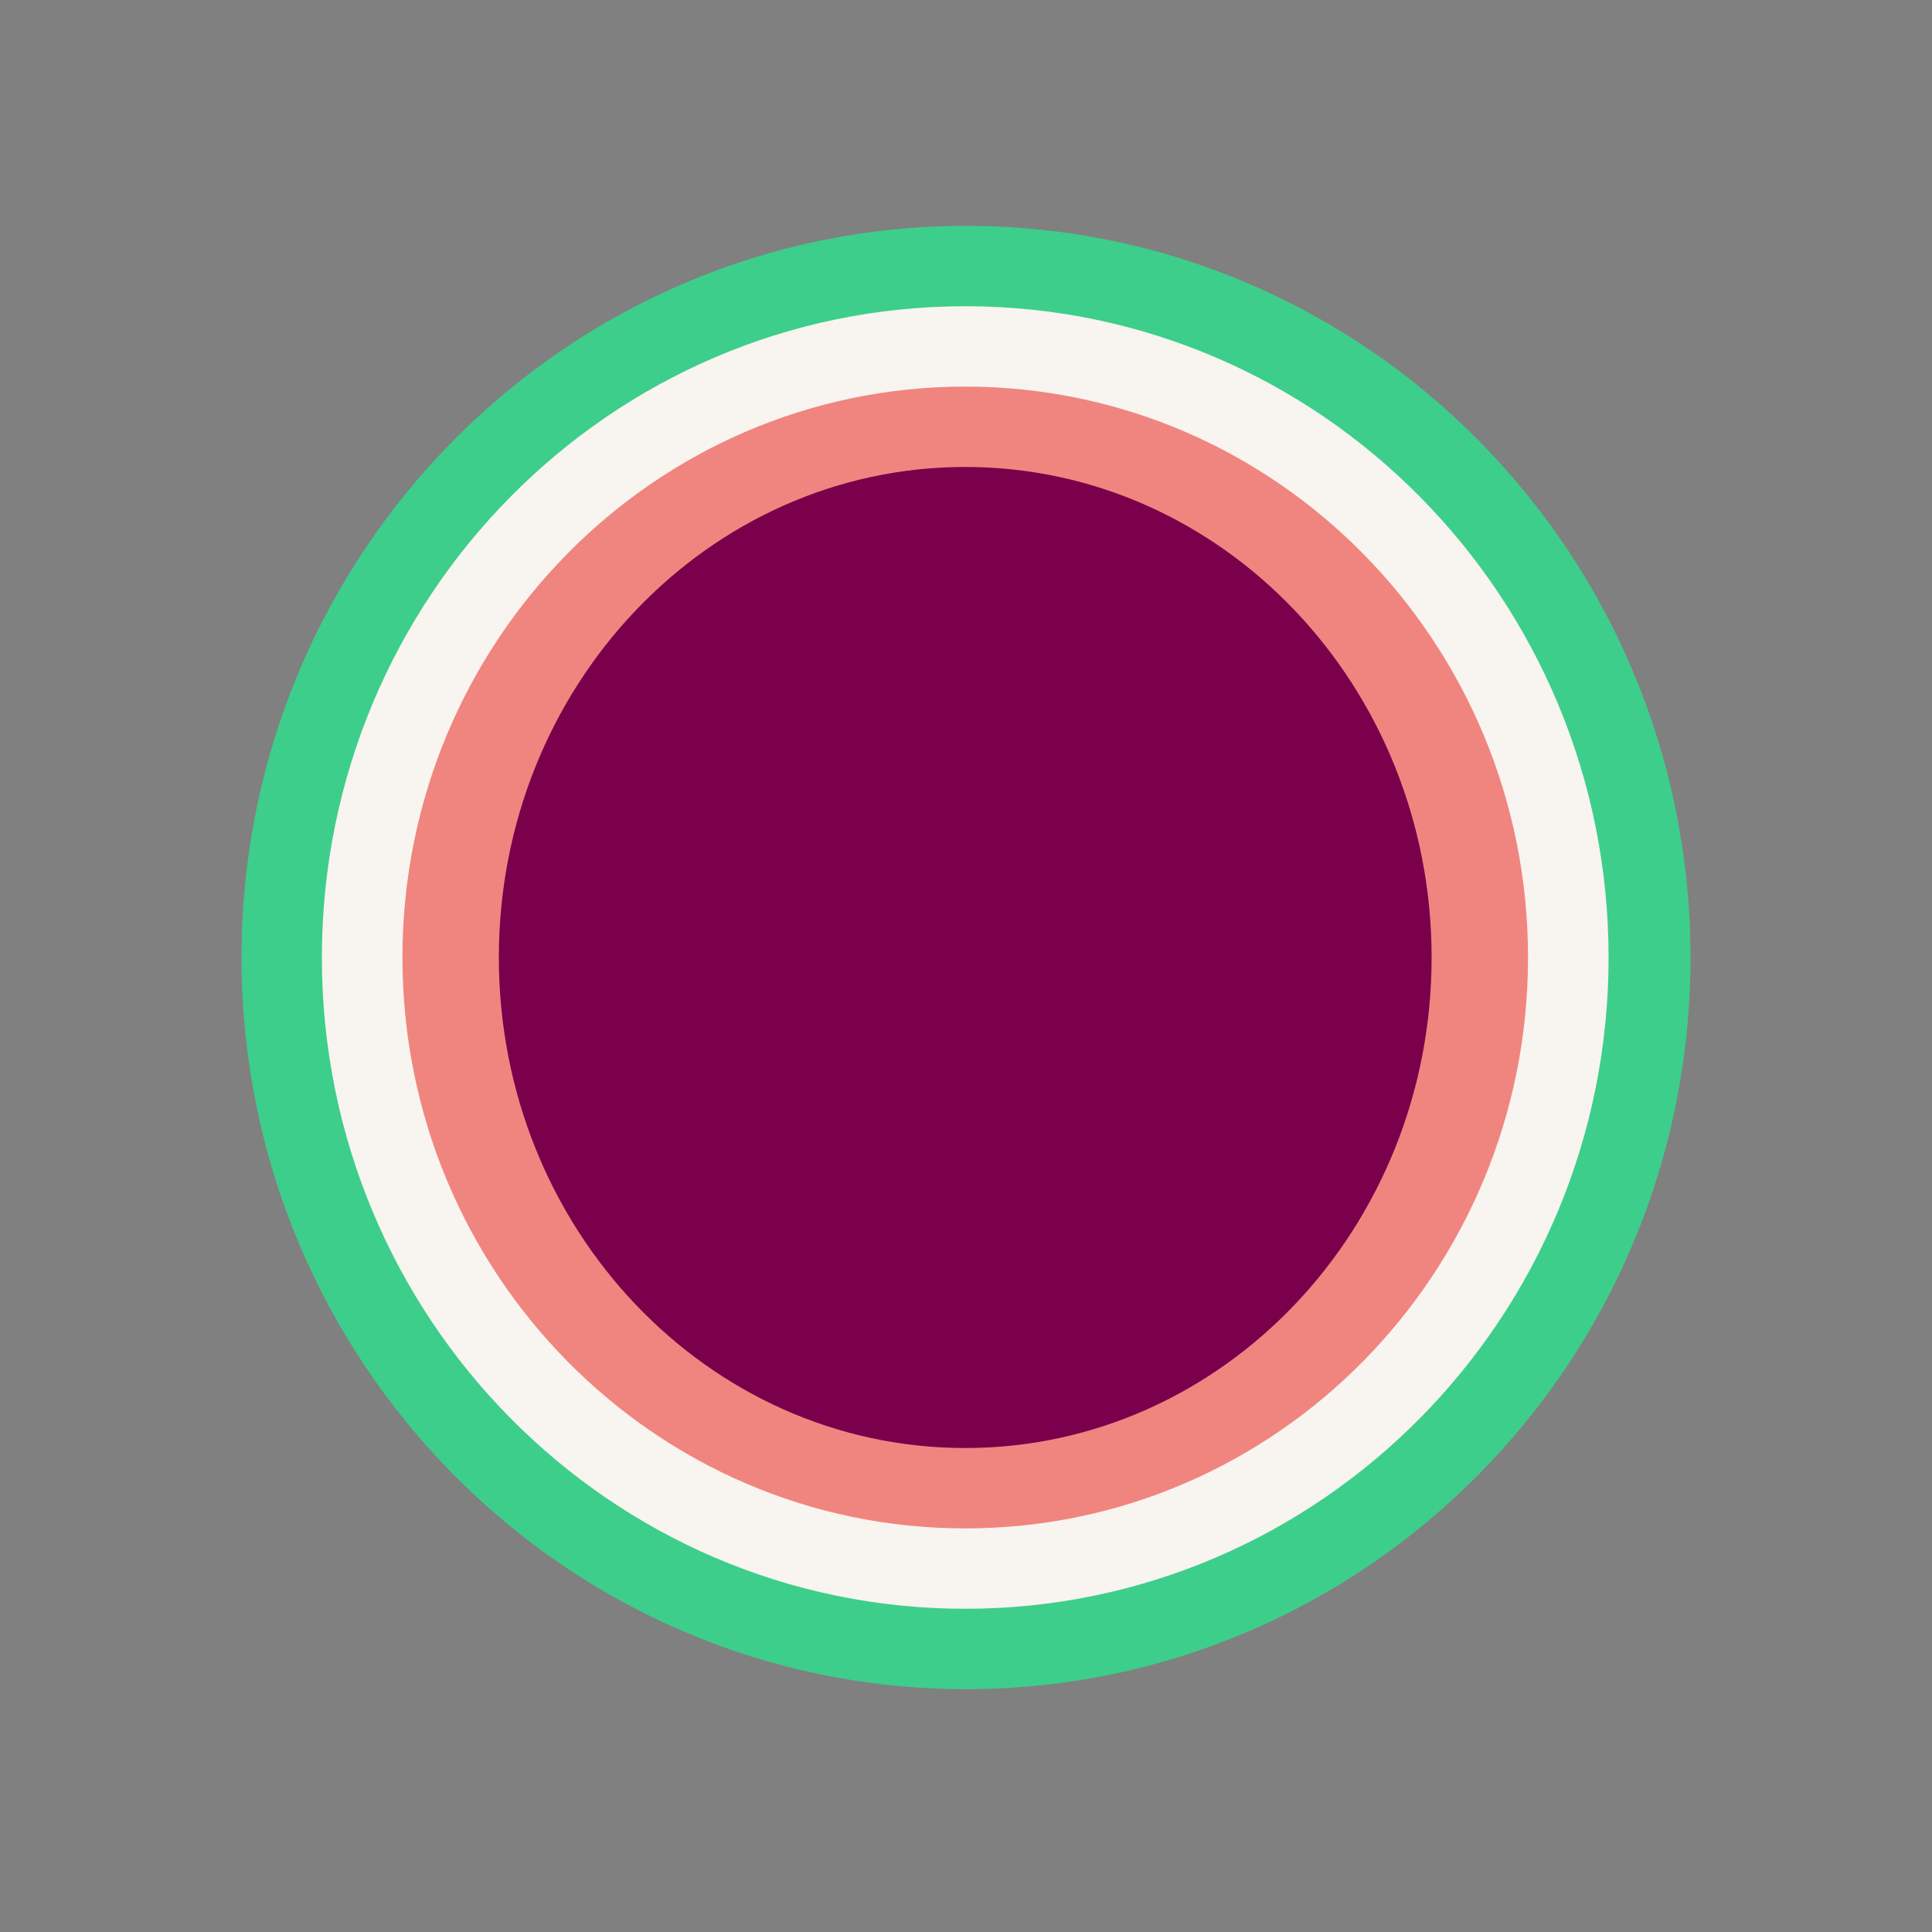
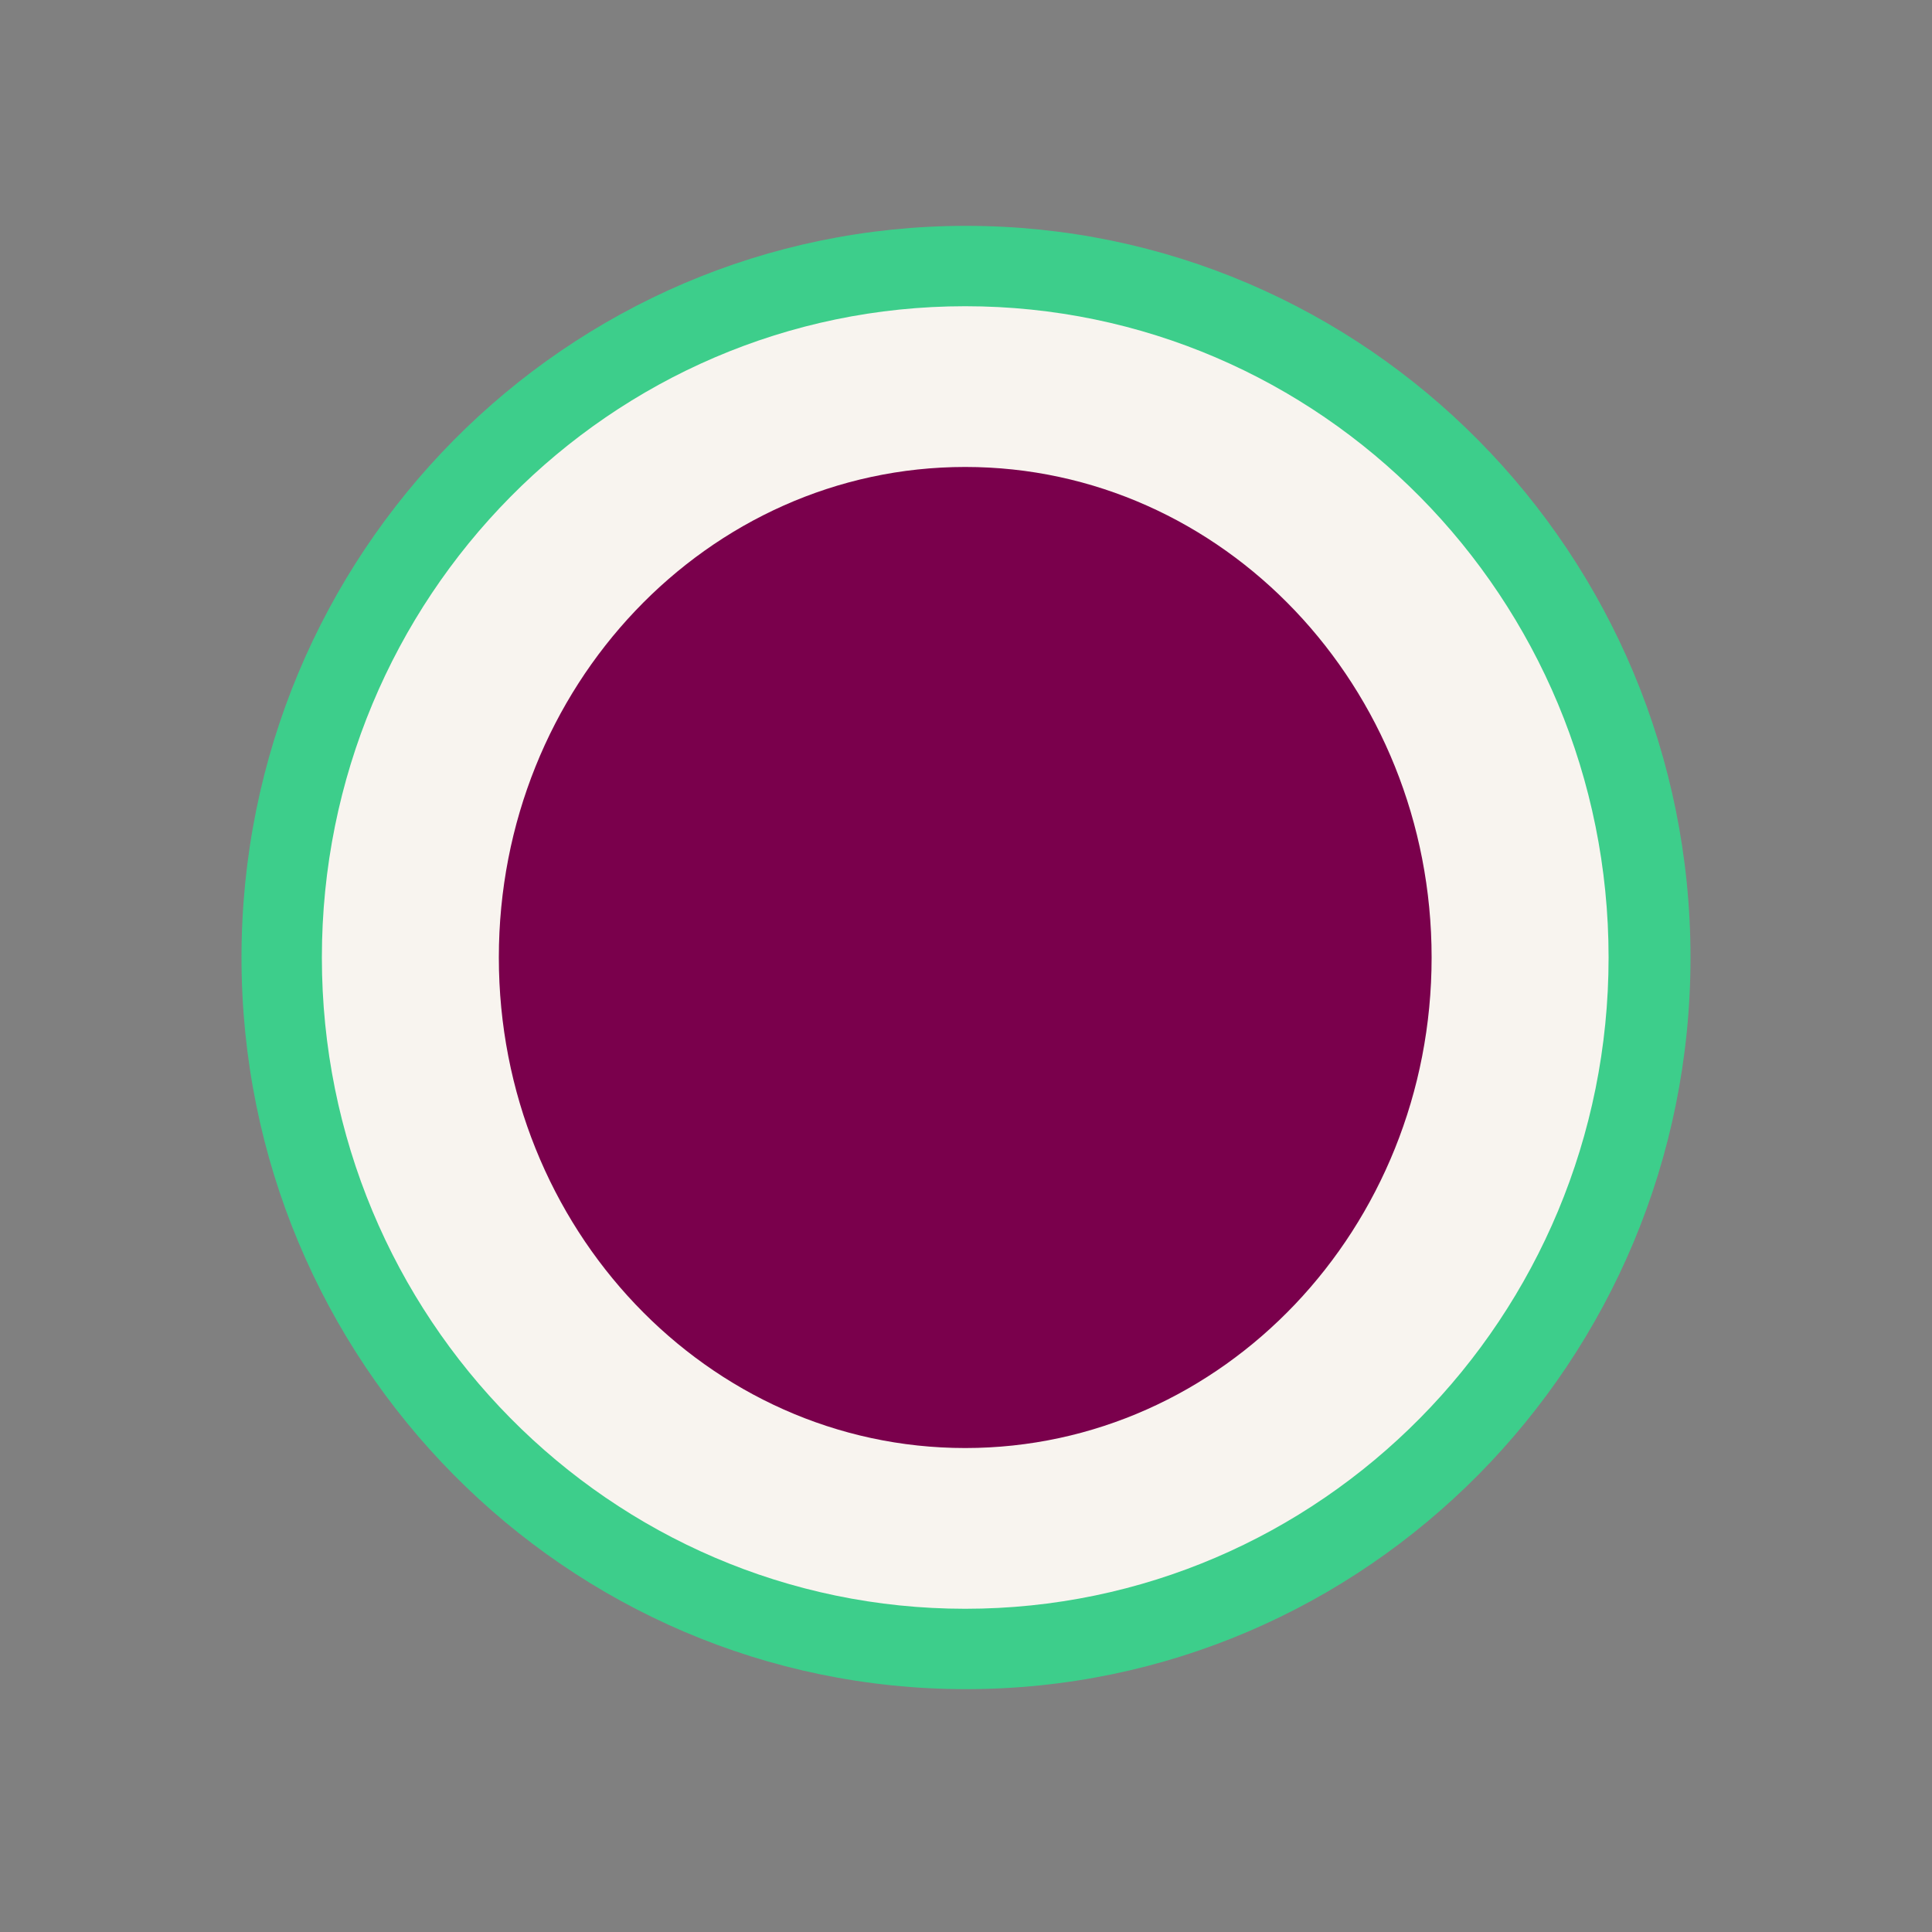
<svg xmlns="http://www.w3.org/2000/svg" id="a" width="100" height="100" viewBox="0 0 100 100">
  <rect x="0" y="0" width="100" height="100" fill="#808080" stroke="none" />
  <defs>
    <style>.b{fill:#f8f4ef;}.c{fill:#3dce8b;}.d{fill:#7a004c;}.e{fill:#f0857f;}</style>
  </defs>
  <path class="c" d="M50,11.69c-20.71,0-37.5,16.96-37.5,37.87s16.79,37.87,37.5,37.87,37.5-16.96,37.5-37.87S70.71,11.69,50,11.69Z" />
  <path class="b" d="M49.96,15.85c-18.39,0-33.3,15.09-33.3,33.71s14.91,33.71,33.3,33.71,33.3-15.09,33.3-33.71S68.35,15.85,49.96,15.85Z" />
-   <path class="e" d="M49.96,20.01c-16.09,0-29.13,13.23-29.13,29.55s13.04,29.55,29.13,29.55,29.13-13.23,29.13-29.55-13.04-29.55-29.13-29.55Z" />
  <path class="d" d="M49.96,24.17c-13.33,0-24.14,11.37-24.14,25.39s10.81,25.39,24.14,25.39,24.14-11.37,24.14-25.39-10.81-25.39-24.14-25.39Z" />
</svg>